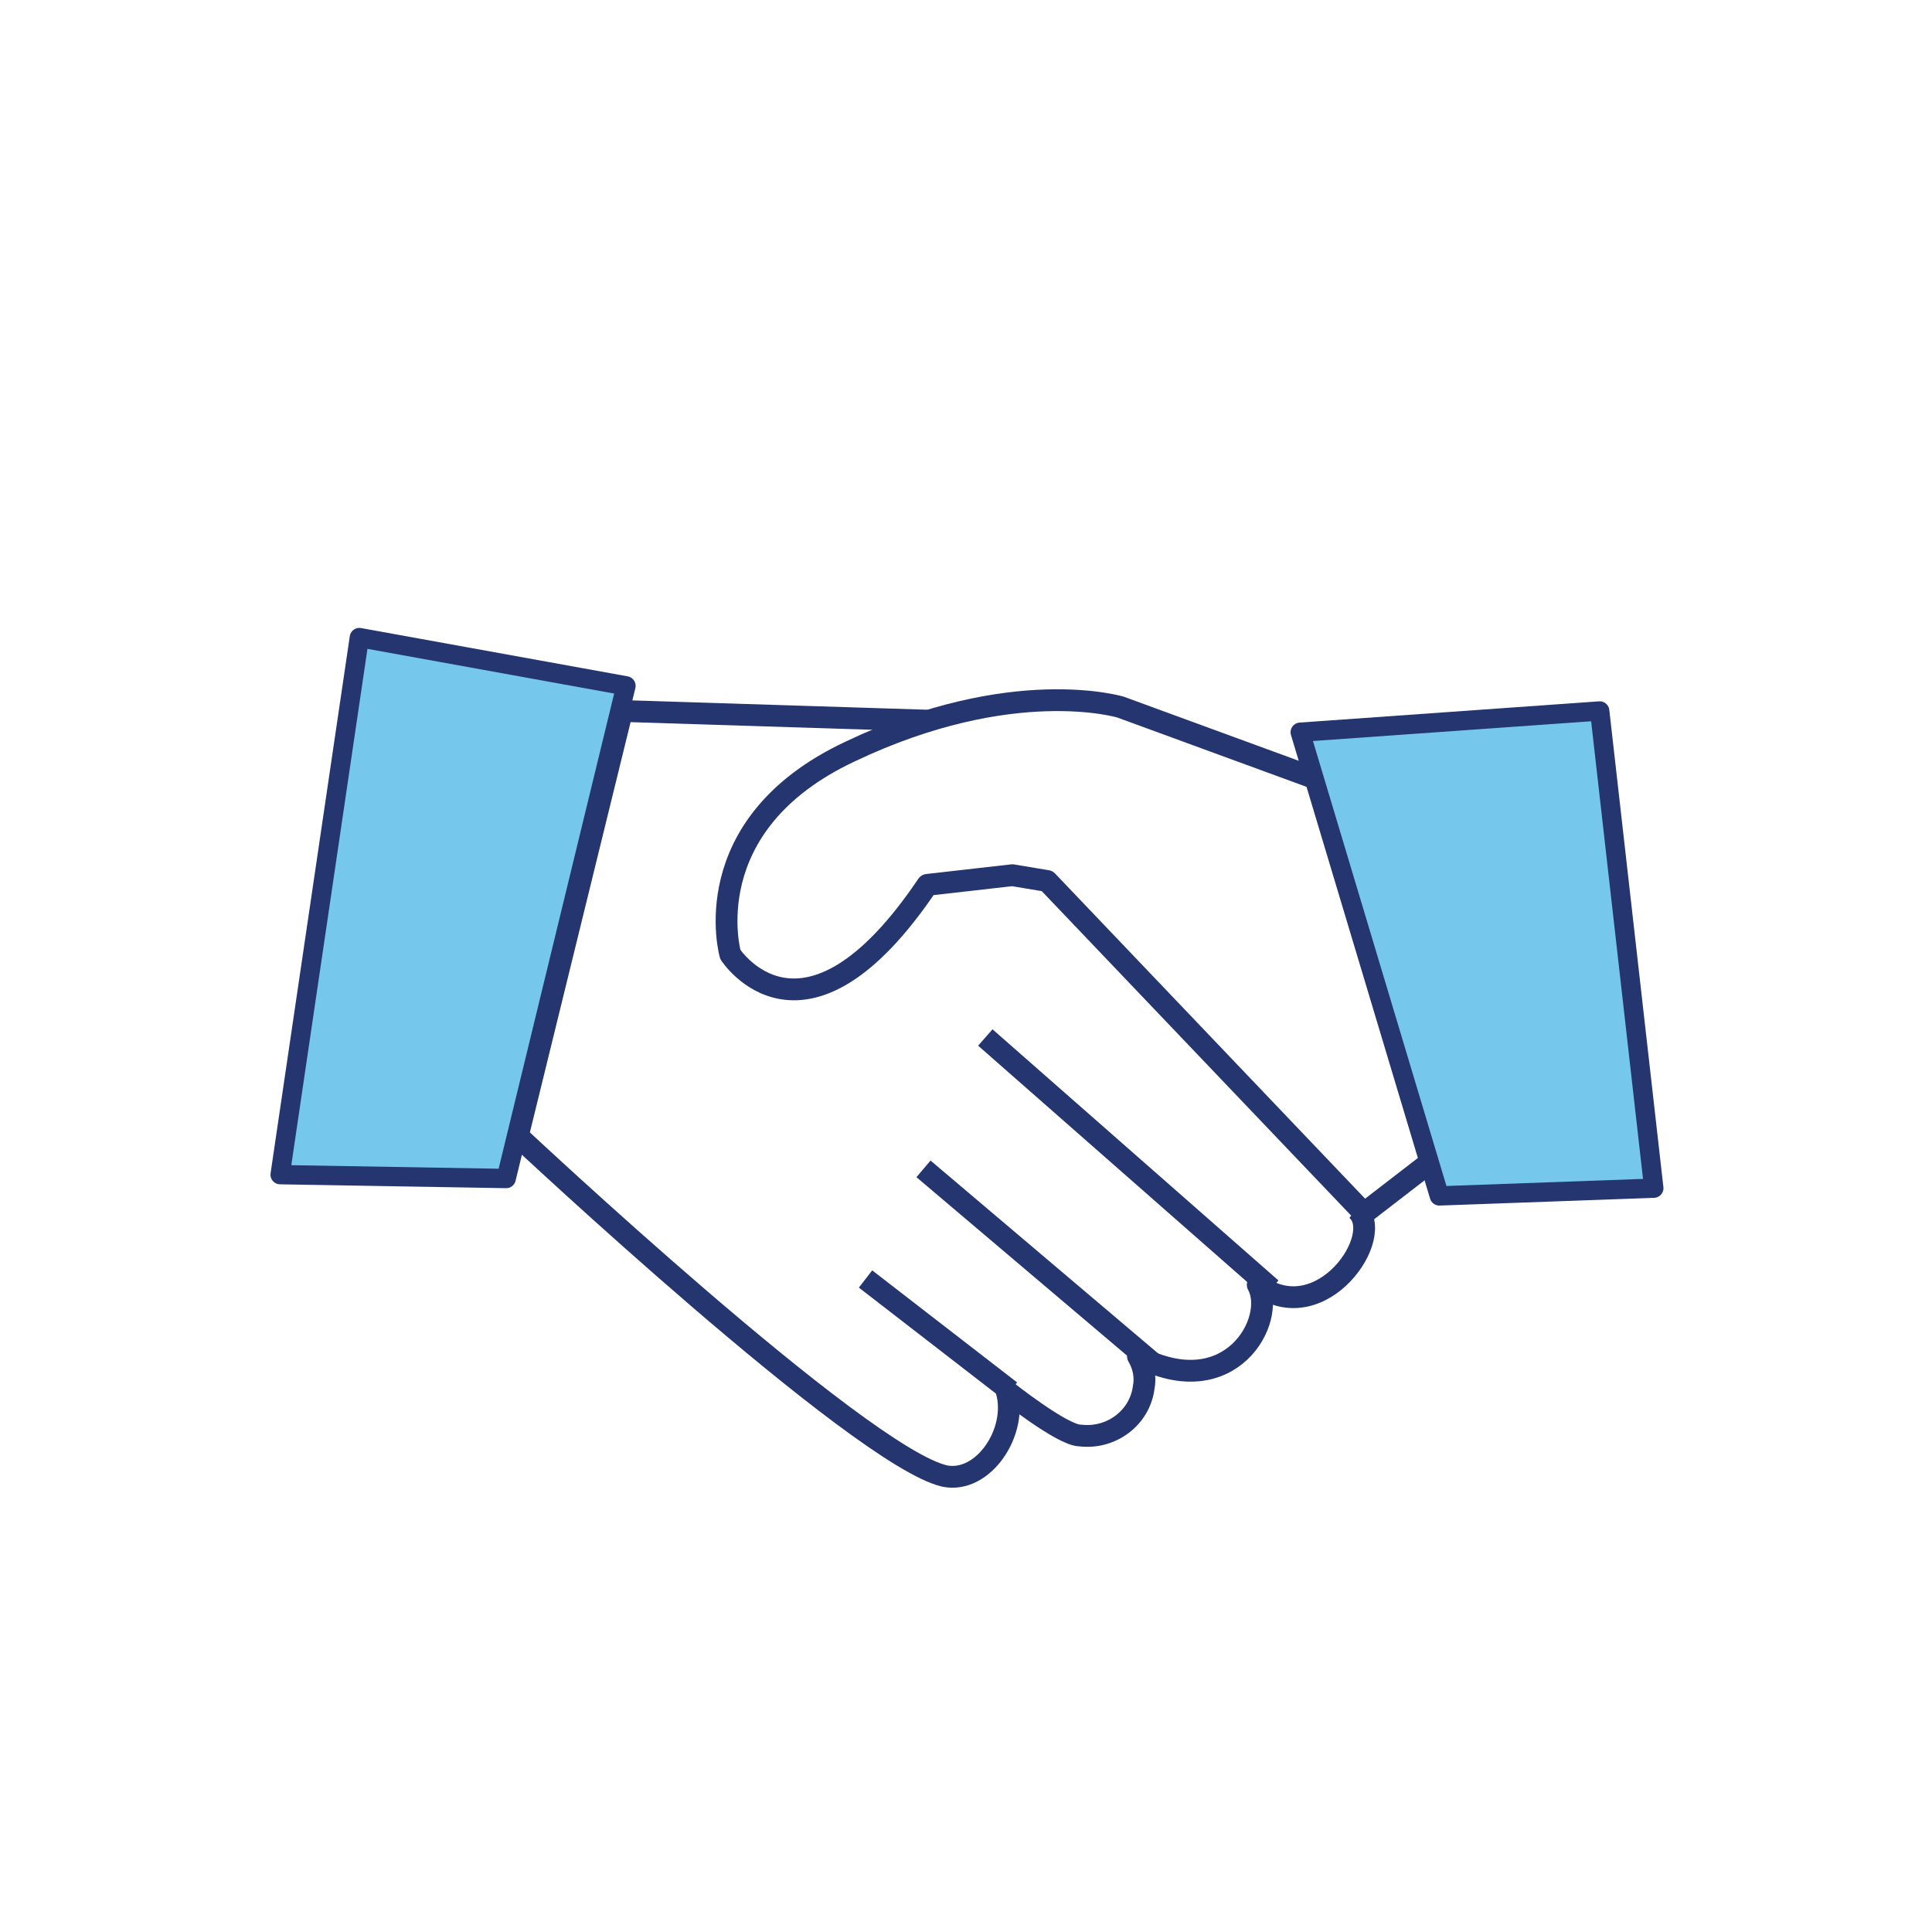
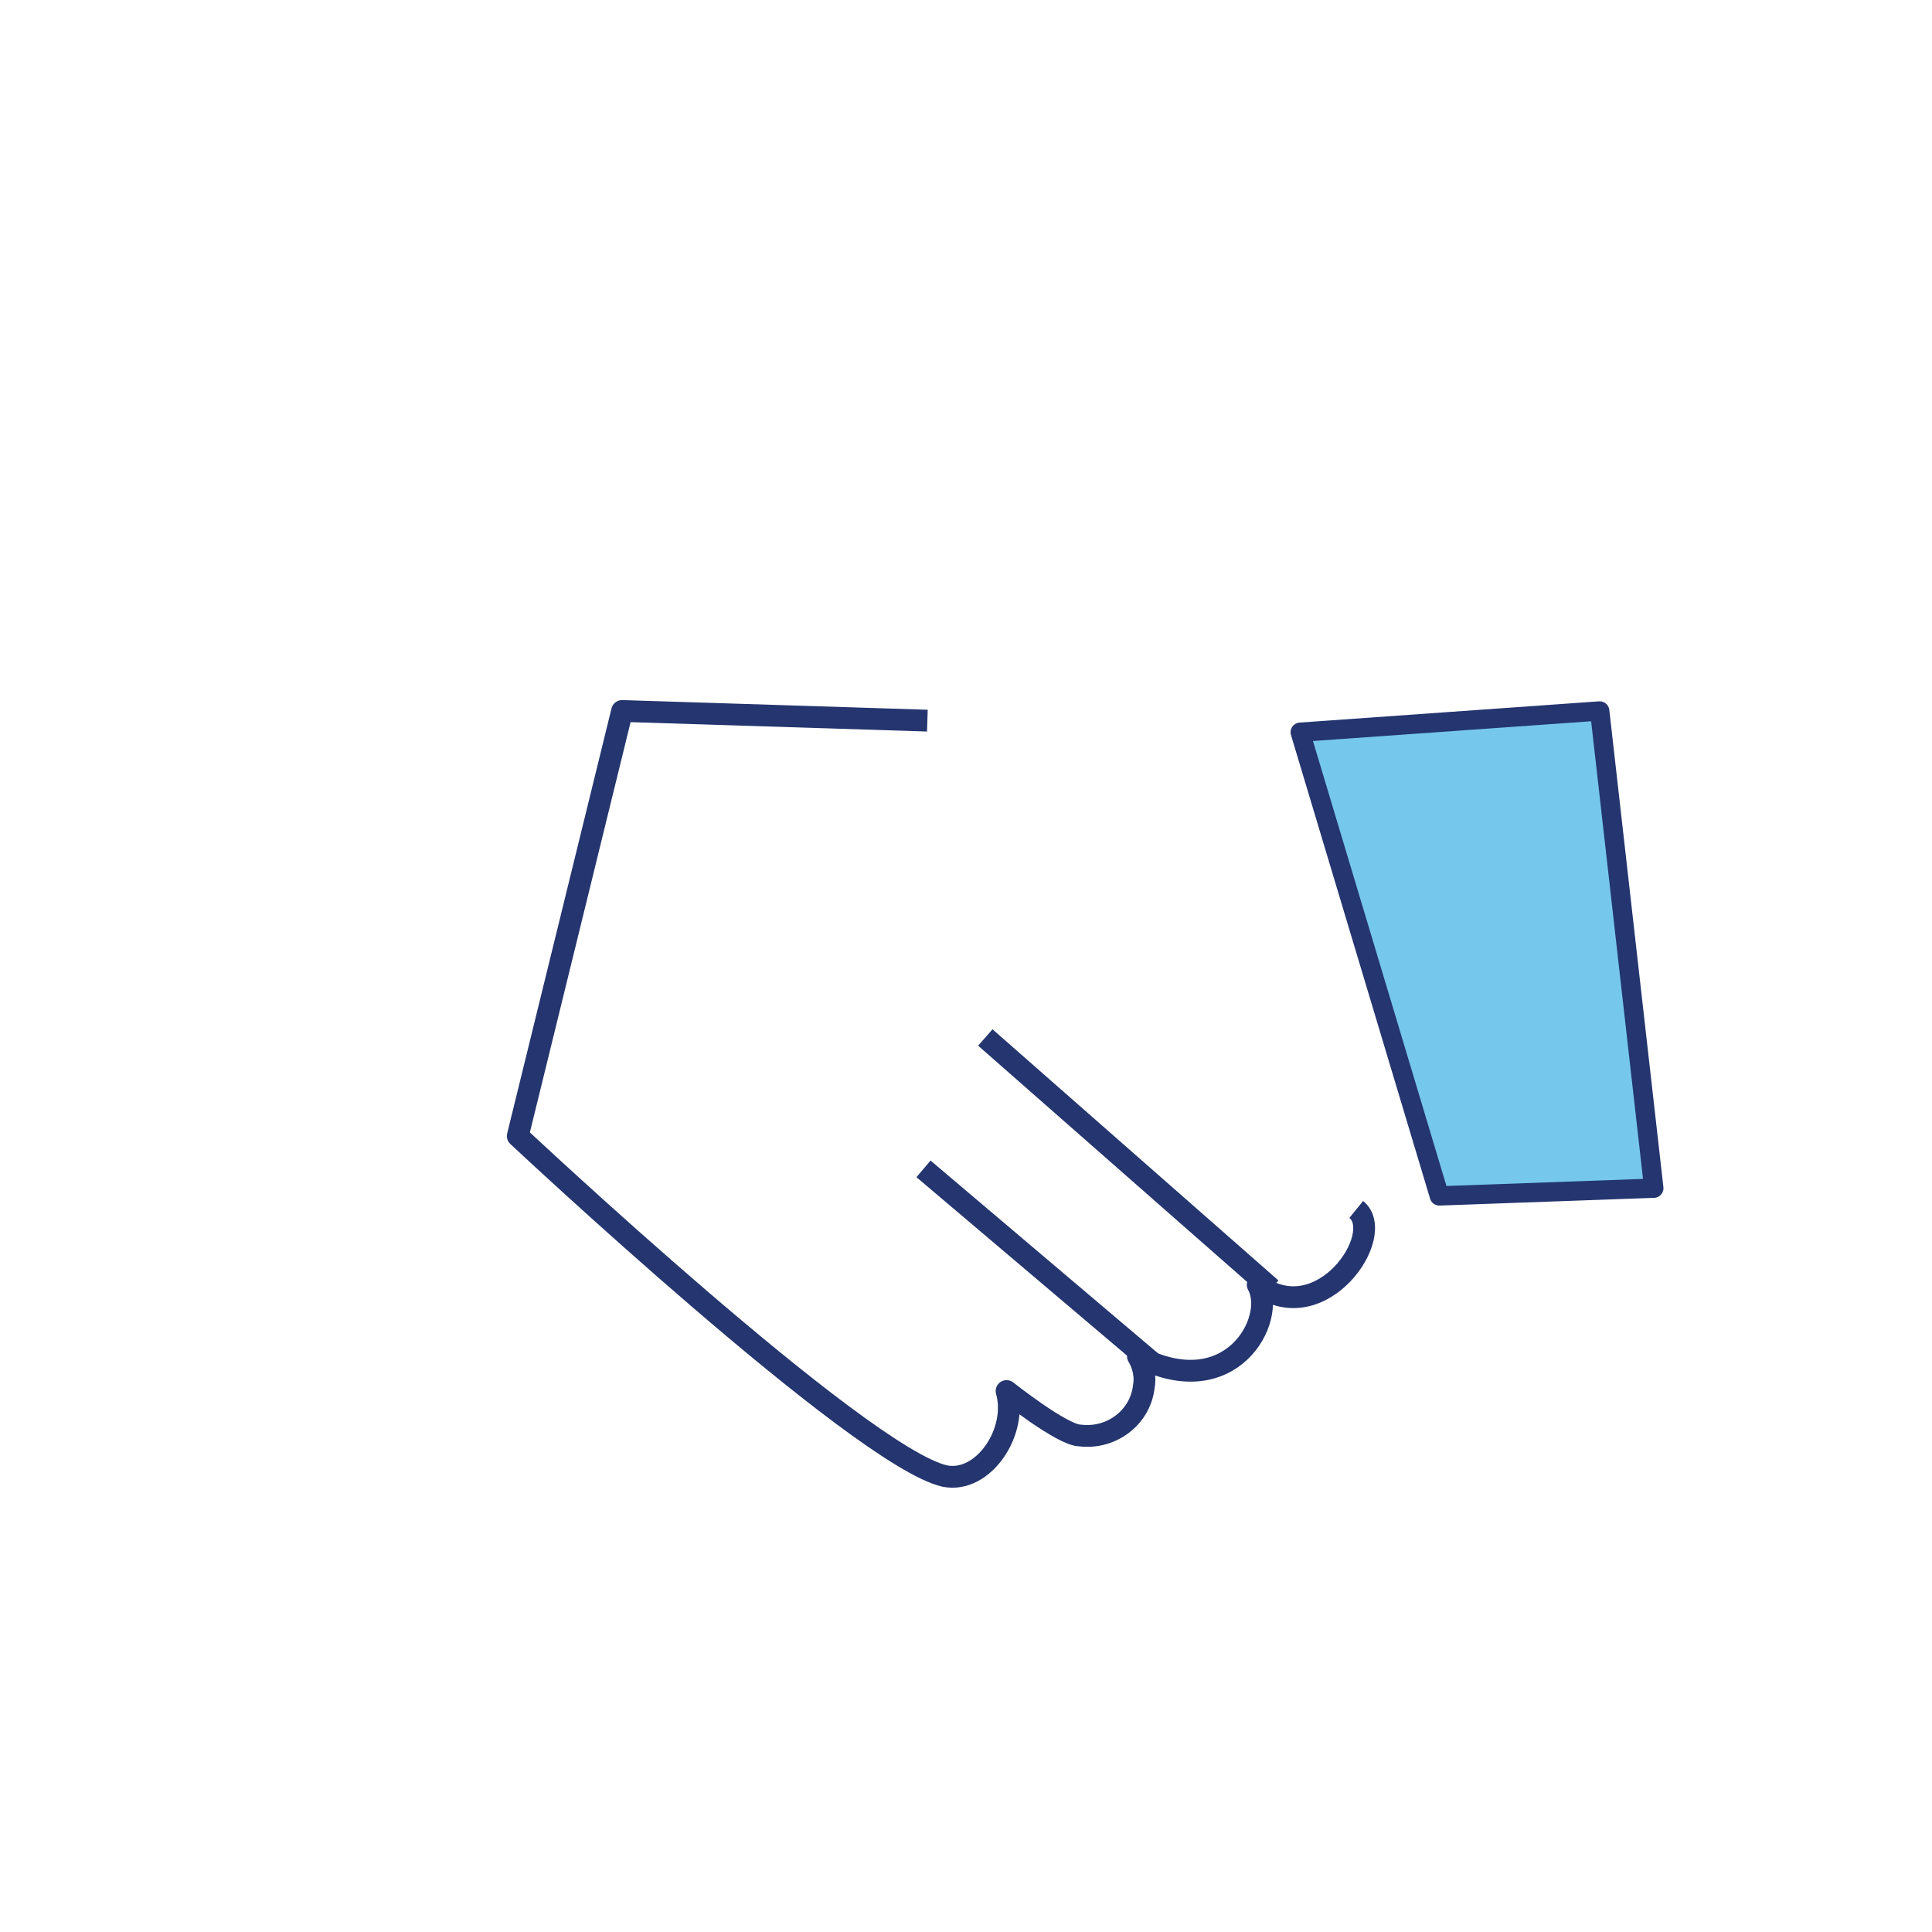
<svg xmlns="http://www.w3.org/2000/svg" version="1.1" id="Layer_1" x="0px" y="0px" viewBox="0 0 100 100" style="enable-background:new 0 0 100 100;" xml:space="preserve">
  <style type="text/css">
	.st0{fill:none;stroke:#24356F;stroke-width:1.128;stroke-linejoin:round;}
	.st1{fill:#75C8EB;stroke:#24356F;stroke-linejoin:round;}
</style>
-   <path class="st0" d="M68.1,40.3L58,36.6c0,0-5.6-1.7-14,2.3c-8.1,3.8-6.2,10.5-6.2,10.5s3.8,5.9,10.2-3.6l4.4-0.5l1.8,0.3l16.4,17.2  l3.5-2.7" />
  <path class="st0" d="M48,37.3l-15.8-0.5l-5.4,22c0,0,17.7,16.6,22.1,17.6c2,0.4,3.8-2.3,3.2-4.4c0,0,2.9,2.3,3.8,2.3  c1.6,0.2,3.1-0.9,3.3-2.5c0.1-0.5,0-1.1-0.3-1.6c4.8,2.5,7.2-1.9,6.2-3.7c3.3,2.4,6.7-2.6,5.1-3.9" />
  <polygon class="st1" points="67.3,37.9 74.5,61.9 85.6,61.5 82.8,36.8 " />
-   <line class="st0" x1="52.3" y1="72" x2="44.8" y2="66.2" />
  <line class="st0" x1="59.6" y1="70.5" x2="47.8" y2="60.5" />
  <line class="st0" x1="65.8" y1="66.7" x2="51" y2="53.7" />
-   <polygon class="st1" points="18.6,33 32.4,35.5 26.2,61 14.5,60.8 " />
</svg>